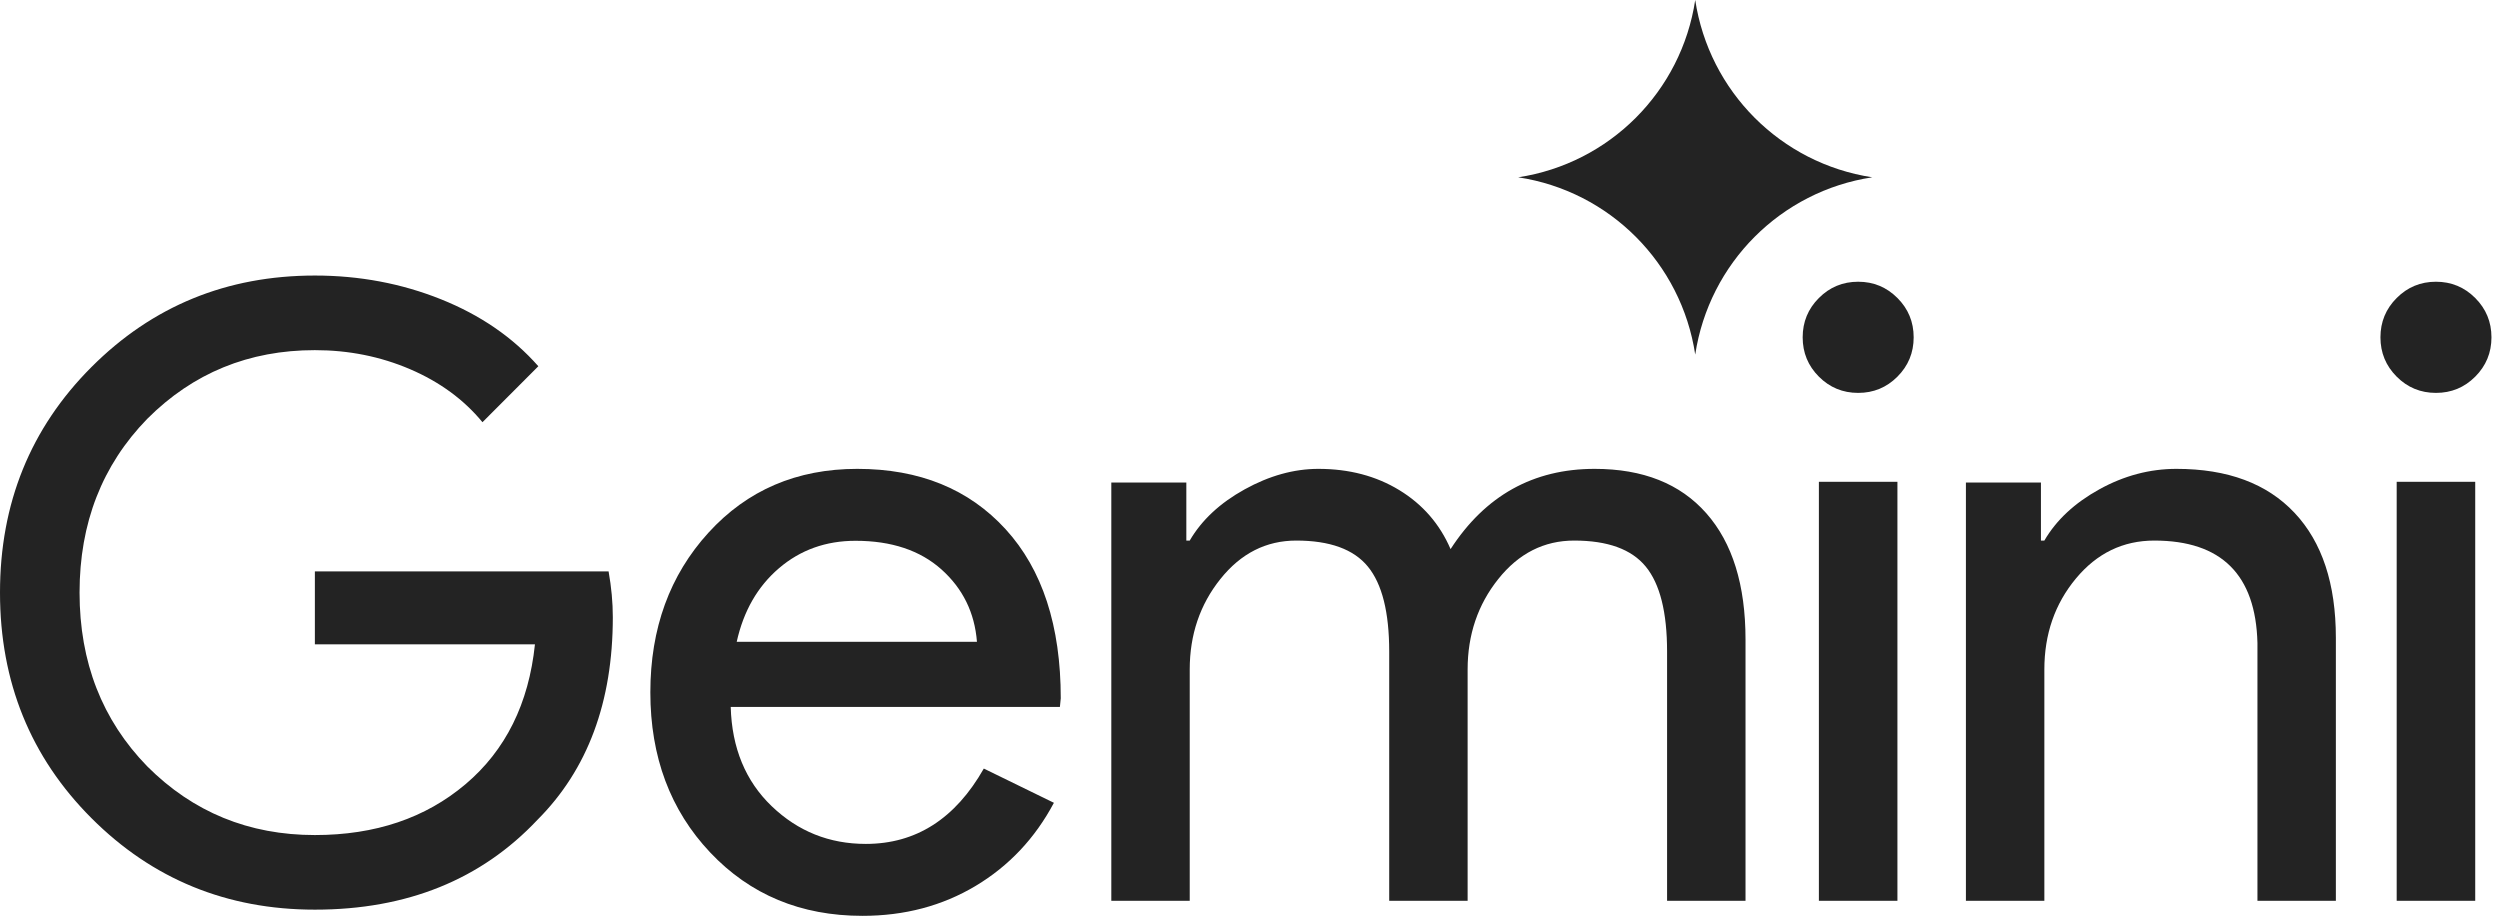
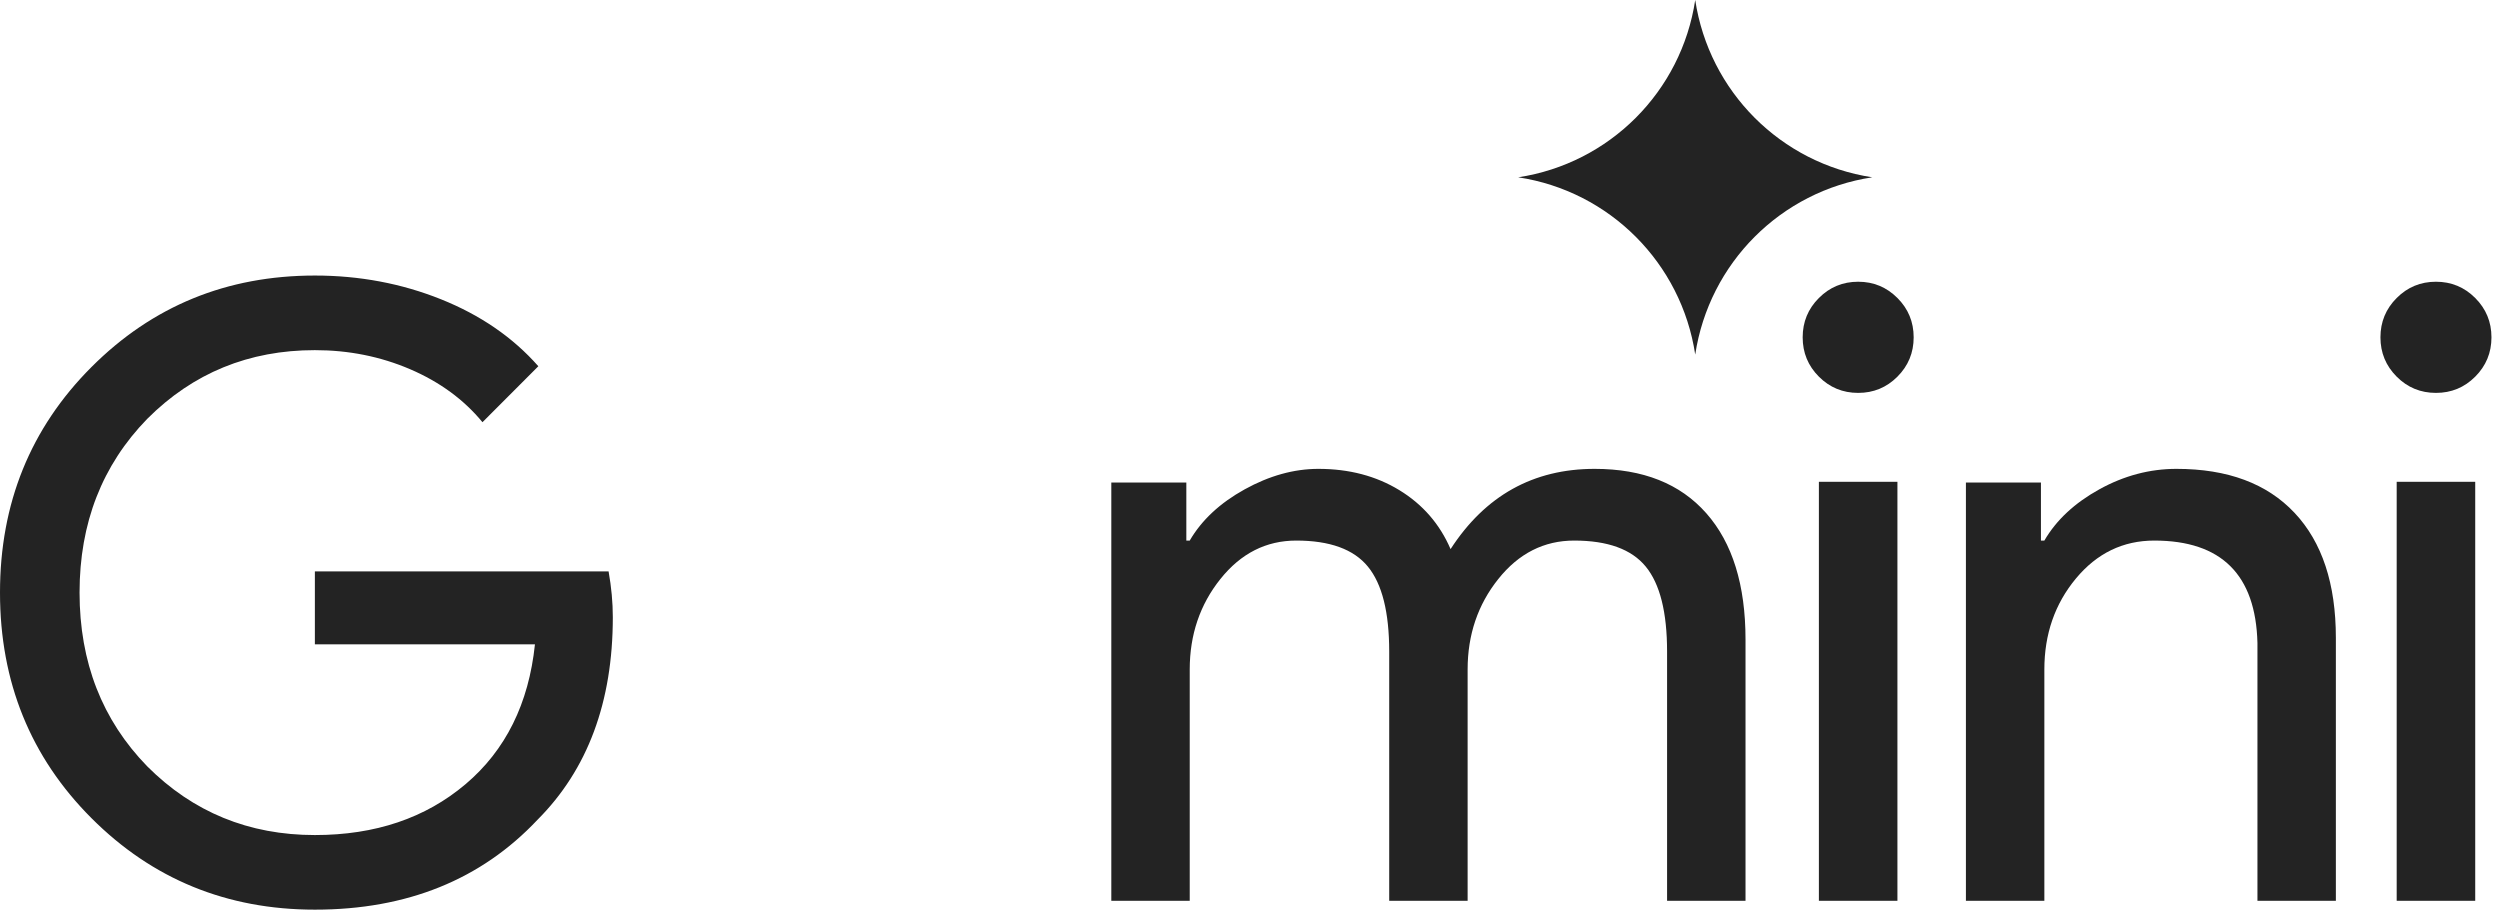
<svg xmlns="http://www.w3.org/2000/svg" width="101" height="37" viewBox="0 0 101 37" fill="none">
  <path d="M24.758 24.934C24.758 28.359 23.744 31.087 21.715 33.119C19.435 35.54 16.437 36.75 12.721 36.75C9.165 36.75 6.155 35.517 3.693 33.051C1.231 30.585 0 27.548 0 23.941C0 20.333 1.231 17.297 3.693 14.831C6.155 12.365 9.165 11.132 12.721 11.132C14.522 11.132 16.221 11.452 17.817 12.091C19.412 12.73 20.723 13.632 21.749 14.796L19.492 17.057C18.74 16.144 17.765 15.43 16.568 14.916C15.371 14.403 14.089 14.146 12.721 14.146C10.054 14.146 7.797 15.07 5.95 16.92C4.126 18.792 3.214 21.133 3.214 23.941C3.214 26.749 4.126 29.09 5.95 30.962C7.797 32.811 10.054 33.736 12.721 33.736C15.161 33.736 17.189 33.051 18.808 31.681C20.427 30.311 21.361 28.427 21.612 26.03H12.721V23.085H24.587C24.701 23.724 24.758 24.34 24.758 24.934Z" fill="#232323" />
-   <path d="M34.633 18.942C37.144 18.942 39.141 19.755 40.627 21.381C42.112 23.006 42.855 25.284 42.855 28.213L42.82 28.559H29.521C29.567 30.219 30.12 31.557 31.179 32.572C32.239 33.587 33.505 34.094 34.979 34.094C37.005 34.094 38.594 33.079 39.746 31.05L42.578 32.433C41.818 33.863 40.765 34.982 39.418 35.789C38.07 36.596 36.545 37 34.841 37C32.354 37 30.304 36.147 28.692 34.44C27.08 32.733 26.274 30.577 26.274 27.971C26.274 25.388 27.057 23.237 28.623 21.519C30.189 19.801 32.192 18.942 34.633 18.942ZM34.564 21.848C33.367 21.848 32.336 22.216 31.473 22.954C30.609 23.692 30.039 24.684 29.763 25.93H39.469C39.377 24.753 38.899 23.779 38.036 23.006C37.172 22.234 36.015 21.848 34.564 21.848Z" fill="#232323" />
  <path d="M48.065 36.393H44.897V19.493H47.928V21.839H48.065C48.547 21.011 49.288 20.321 50.286 19.769C51.285 19.217 52.278 18.942 53.265 18.942C54.505 18.942 55.596 19.229 56.537 19.804C57.478 20.379 58.167 21.172 58.603 22.184C60.004 20.022 61.944 18.942 64.423 18.942C66.375 18.942 67.878 19.539 68.934 20.735C69.991 21.931 70.519 23.632 70.519 25.84V36.393H67.35V26.322C67.35 24.736 67.063 23.592 66.489 22.891C65.915 22.189 64.951 21.839 63.597 21.839C62.38 21.839 61.358 22.356 60.532 23.391C59.705 24.425 59.292 25.644 59.292 27.047V36.393H56.124V26.322C56.124 24.736 55.837 23.592 55.263 22.891C54.689 22.189 53.724 21.839 52.37 21.839C51.153 21.839 50.132 22.356 49.305 23.391C48.478 24.425 48.065 25.644 48.065 27.047V36.393Z" fill="#232323" />
  <path d="M77.312 13.628C77.312 14.25 77.093 14.779 76.656 15.217C76.219 15.655 75.691 15.873 75.07 15.873C74.449 15.873 73.92 15.655 73.483 15.217C73.046 14.779 72.828 14.25 72.828 13.628C72.828 13.006 73.046 12.476 73.483 12.039C73.92 11.601 74.449 11.382 75.07 11.382C75.691 11.382 76.219 11.601 76.656 12.039C77.093 12.476 77.312 13.006 77.312 13.628ZM76.656 19.466V36.393H73.483V19.466H76.656Z" fill="#232323" />
  <path d="M100.655 13.628C100.655 14.25 100.436 14.779 99.999 15.217C99.562 15.655 99.033 15.873 98.412 15.873C97.792 15.873 97.263 15.655 96.826 15.217C96.389 14.779 96.17 14.25 96.17 13.628C96.17 13.006 96.389 12.476 96.826 12.039C97.263 11.601 97.792 11.382 98.412 11.382C99.033 11.382 99.562 11.601 99.999 12.039C100.436 12.476 100.655 13.006 100.655 13.628ZM99.999 19.466V36.393H96.826V19.466H99.999Z" fill="#232323" />
  <path d="M79.423 19.493H82.454V21.839H82.592C83.074 21.011 83.814 20.321 84.813 19.769C85.811 19.217 86.85 18.942 87.929 18.942C89.996 18.942 91.586 19.534 92.699 20.718C93.813 21.902 94.369 23.586 94.369 25.77V36.393H91.201V25.977C91.132 23.218 89.743 21.839 87.034 21.839C85.771 21.839 84.715 22.35 83.866 23.373C83.016 24.397 82.592 25.621 82.592 27.047V36.393H79.423V19.493Z" fill="#232323" />
  <path d="M68.487 14.325C67.928 10.627 65.029 7.723 61.335 7.163C65.029 6.602 67.928 3.699 68.487 0C69.047 3.699 71.946 6.602 75.639 7.163C71.946 7.723 69.047 10.627 68.487 14.325Z" fill="#232323" />
</svg>